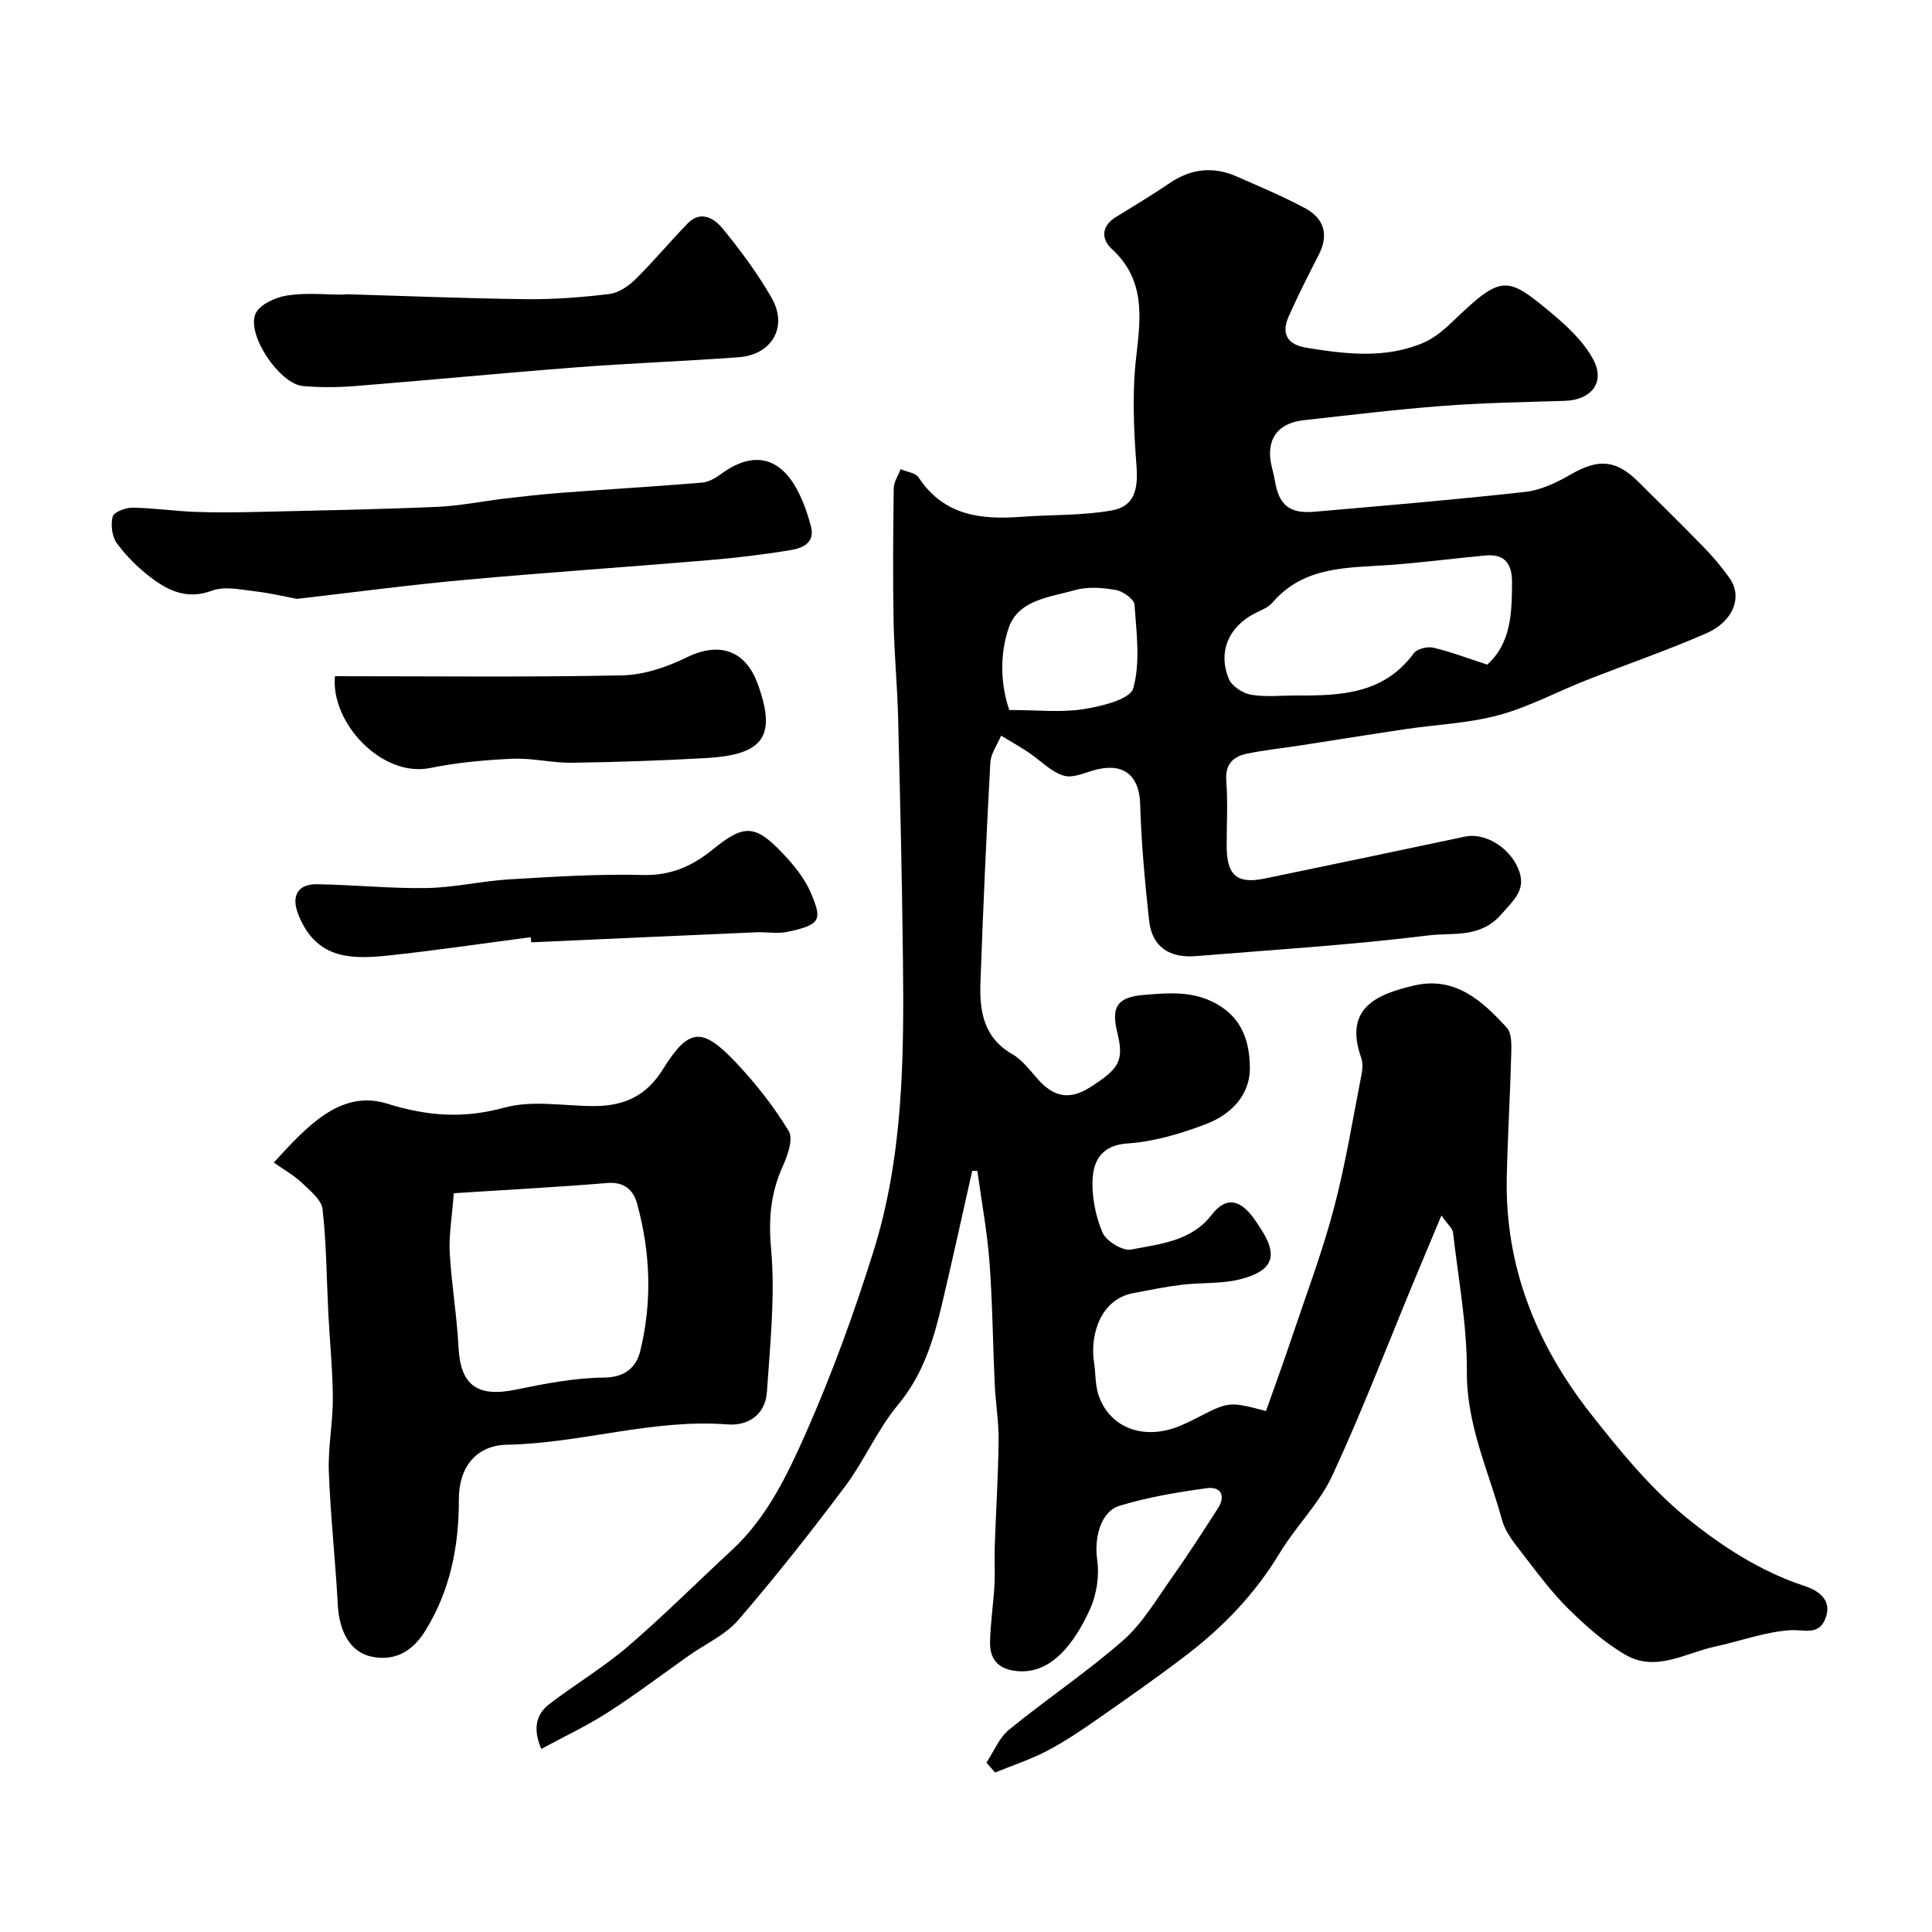
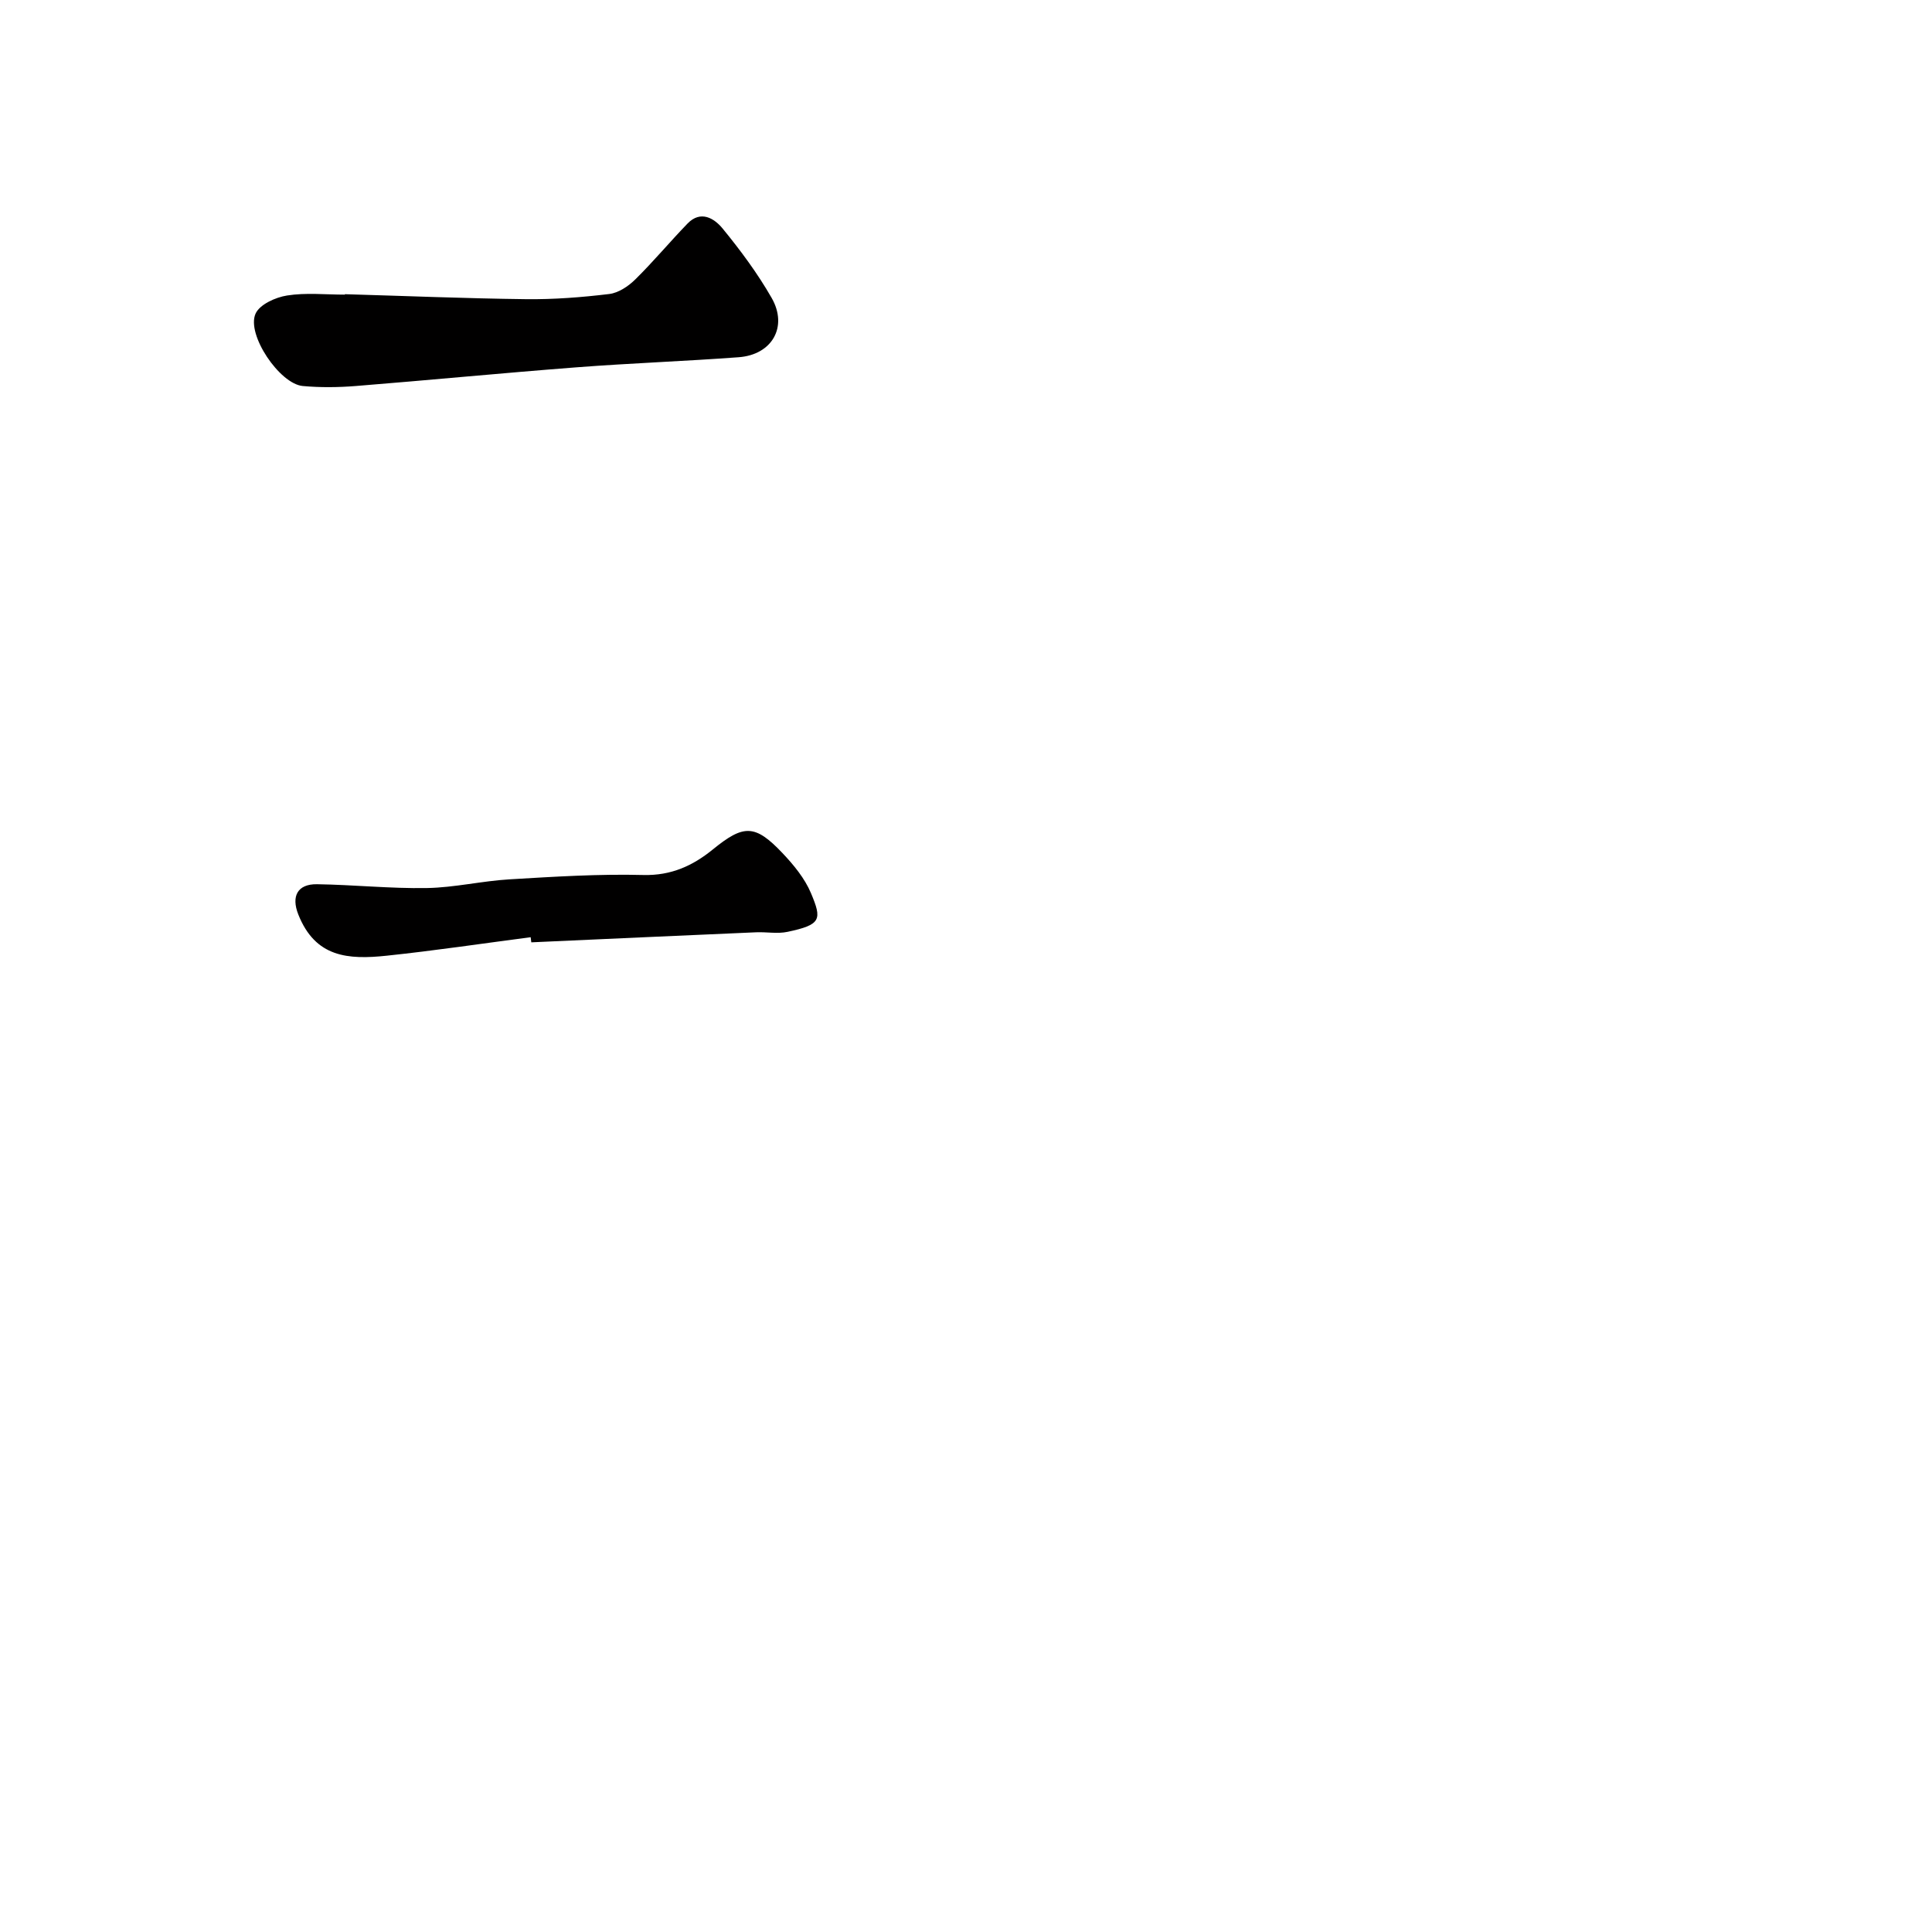
<svg xmlns="http://www.w3.org/2000/svg" enable-background="new 0 0 400 400" viewBox="0 0 400 400">
  <g fill="#010000">
-     <path d="m201.29 242.4c-2.07 9.19-4.08 18.39-6.25 27.56-1.76 7.47-3.92 14.64-9.08 20.84-4.28 5.14-6.98 11.57-11.01 16.96-7.06 9.43-14.38 18.7-22.07 27.62-2.66 3.09-6.77 4.94-10.21 7.36-5.6 3.95-11.06 8.1-16.82 11.8-4.29 2.76-8.95 4.94-13.79 7.56-1.89-4.5-.9-7.32 1.75-9.35 5.31-4.06 11.12-7.52 16.18-11.86 7.41-6.35 14.31-13.29 21.49-19.91 7.25-6.69 11.46-15.48 15.31-24.15 5.44-12.27 10.05-24.97 14.06-37.78 6.19-19.77 6.33-40.31 6.09-60.8-.19-16.6-.58-33.2-1-49.8-.17-6.6-.81-13.2-.93-19.8-.17-9.19-.1-18.39.03-27.58.02-1.31.93-2.62 1.42-3.93 1.28.56 3.1.75 3.74 1.73 5.19 7.88 12.88 8.77 21.27 8.13 6.24-.47 12.59-.22 18.7-1.32 4.74-.85 5.5-4.35 5.12-9.35-.57-7.45-.91-15.05-.05-22.44.96-8.28 1.91-15.96-5.07-22.37-2.15-1.97-2.21-4.69.83-6.56 3.75-2.31 7.53-4.58 11.17-7.05 4.42-3 9.01-3.51 13.85-1.38 4.78 2.1 9.61 4.12 14.19 6.58 3.9 2.1 4.97 5.46 2.83 9.63-2.15 4.19-4.29 8.4-6.2 12.7-1.6 3.6-.42 5.9 3.66 6.56 8.16 1.33 16.35 2.32 24.23-1.05 2.45-1.05 4.61-3 6.57-4.89 9.57-9.2 10.81-8.79 19.52-1.57 3.43 2.84 6.97 6.08 9.03 9.91 2.58 4.8-.42 8.42-5.88 8.59-8.43.26-16.88.41-25.28 1.05-9.62.73-19.21 1.9-28.8 2.96-5.55.61-7.93 4.23-6.57 9.72.23.94.49 1.89.64 2.84.83 5.01 3.01 6.84 8.19 6.39 14.56-1.27 29.12-2.49 43.64-4.11 3.25-.36 6.53-1.94 9.42-3.61 5.68-3.28 9.32-3.1 13.96 1.49 4.55 4.51 9.12 8.99 13.58 13.58 1.94 2 3.76 4.15 5.36 6.42 2.7 3.83.8 8.94-4.87 11.42-8.19 3.57-16.67 6.48-24.98 9.76-6.01 2.37-11.8 5.51-18 7.17-6.26 1.69-12.89 1.94-19.35 2.9-7.25 1.08-14.48 2.25-21.72 3.37-3.7.57-7.45.95-11.11 1.72-2.85.6-4.45 2.23-4.19 5.62.34 4.47.07 8.99.08 13.49.01 6.06 2.13 7.91 7.89 6.72 13.84-2.86 27.67-5.77 41.5-8.69 3.99-.84 9.04 2.13 10.94 6.57 1.84 4.28-.69 6.34-3.42 9.48-4.45 5.1-10.13 3.79-15.09 4.41-15.98 1.99-32.09 2.97-48.16 4.29-5.42.45-9.12-1.81-9.73-7.42-.86-7.99-1.61-16.01-1.84-24.04-.16-5.65-3.13-8.5-8.76-7.23-2.37.53-5 1.94-7.04 1.34-2.7-.8-4.9-3.22-7.37-4.86-1.83-1.21-3.74-2.29-5.62-3.43-.77 1.85-2.13 3.68-2.23 5.57-.83 15.19-1.51 30.39-2.05 45.59-.21 5.87.65 11.38 6.59 14.78 2.09 1.2 3.67 3.37 5.33 5.23 3.19 3.55 6.41 4.42 10.8 1.62 5.98-3.83 7.07-5.43 5.61-11.35-1.33-5.35.05-7.33 5.57-7.77 5.09-.41 10.04-.88 14.95 1.84 5.38 2.99 6.84 7.87 6.93 13.04.11 6.03-4.06 9.99-9.31 11.96-5.13 1.93-10.61 3.56-16.04 3.92-5.1.34-6.9 3.32-7.18 7.01-.28 3.76.54 7.87 1.99 11.37.74 1.8 4.17 3.93 5.94 3.59 5.97-1.16 12.48-1.71 16.69-7.19 2.96-3.85 5.77-3.1 8.43.33.7.9 1.29 1.87 1.91 2.83 3.86 5.97 1.51 8.63-4.32 10.15-3.91 1.02-8.16.68-12.23 1.17-3.38.41-6.72 1.1-10.06 1.74-6.76 1.28-8.96 8.63-8.08 14.34.35 2.27.22 4.67.94 6.8 2.31 6.76 9.34 9.37 16.66 6.41 1.21-.49 2.4-1.06 3.56-1.66 6.79-3.49 6.79-3.5 14.44-1.49 1.78-5.04 3.65-10.15 5.38-15.31 2.98-8.86 6.29-17.64 8.68-26.67 2.41-9.11 3.9-18.46 5.72-27.72.22-1.12.29-2.43-.08-3.47-3.63-10.31 3.29-13.15 11.01-14.94 8.43-1.95 14.07 3.18 19.15 8.74 1.08 1.18.96 3.72.91 5.62-.22 8.46-.74 16.92-.92 25.38-.4 18.47 6.16 34.64 17.36 48.9 6.05 7.7 12.39 15.47 19.92 21.6 7.19 5.85 15.23 11.08 24.37 14.09 2.92.96 5.87 2.94 4.28 6.85-1.41 3.47-4.4 2.12-7.28 2.31-5.23.35-10.34 2.27-15.53 3.39-6.09 1.31-12.19 5.31-18.43 1.76-4.35-2.48-8.25-5.97-11.86-9.51-3.49-3.43-6.45-7.44-9.45-11.33-1.68-2.18-3.63-4.48-4.33-7.04-2.78-10.15-7.38-19.73-7.31-30.76.06-9.62-1.77-19.26-2.87-28.87-.09-.8-.99-1.5-2.4-3.51-2.14 5.11-3.85 9.19-5.55 13.27-5.62 13.53-10.85 27.24-17.01 40.52-2.7 5.82-7.59 10.58-10.95 16.15-5.01 8.28-11.51 15.11-19.1 20.93-5.95 4.57-12.11 8.87-18.26 13.17-3.47 2.42-6.99 4.82-10.72 6.78-3.45 1.81-7.2 3.03-10.82 4.51-.6-.68-1.2-1.37-1.79-2.05 1.54-2.31 2.64-5.16 4.7-6.83 7.73-6.31 16.07-11.88 23.56-18.44 3.98-3.48 6.81-8.33 9.93-12.73 3.39-4.78 6.56-9.71 9.73-14.64 1.68-2.61.6-4.57-2.26-4.18-6.09.83-12.22 1.85-18.08 3.64-4.09 1.26-5.27 6.92-4.65 11.19.48 3.31-.11 7.21-1.5 10.26-3.32 7.28-7.99 13.11-14.5 12.82-4.04-.18-6.26-2.07-6.18-6.05.08-3.93.69-7.84.91-11.77.15-2.68-.03-5.38.06-8.06.25-7.29.72-14.58.8-21.88.04-3.92-.63-7.85-.81-11.79-.39-8.43-.45-16.88-1.09-25.29-.48-6.28-1.64-12.5-2.5-18.75-.3 0-.68-.01-1.06-.03zm106.63-104.8c4.93-4.44 5.09-10.62 5.13-16.95.02-3.99-1.52-6.02-5.58-5.64-6.53.61-13.04 1.47-19.58 1.95-8.81.64-17.88.14-24.46 7.82-.9 1.05-2.44 1.59-3.73 2.26-5.33 2.77-7.6 7.98-5.27 13.54.63 1.51 2.89 2.97 4.61 3.26 3.08.53 6.31.13 9.47.15 9.13.06 18.04-.33 24.19-8.73.68-.93 2.83-1.45 4.07-1.16 3.55.83 7 2.16 11.15 3.5zm-98.96 9.4c5.83 0 10.67.55 15.31-.17 3.74-.59 9.7-2.02 10.35-4.31 1.52-5.39.67-11.52.27-17.31-.08-1.15-2.37-2.79-3.84-3.05-2.74-.49-5.8-.74-8.42 0-5.18 1.48-11.77 1.97-13.78 7.82-1.94 5.63-1.66 11.9.11 17.02z" />
-     <path d="m56.69 240.69c6.64-7.24 13.72-15.2 23.4-12.21 8.62 2.67 15.89 3.14 24.43.82 5.74-1.56 12.24-.31 18.4-.3 6.09.01 10.81-1.96 14.27-7.53 5.45-8.77 8.19-8.94 15.39-1.26 4.01 4.28 7.71 8.98 10.73 13.99.97 1.61-.24 5.01-1.24 7.24-2.49 5.52-2.99 10.83-2.43 17.04.88 9.8-.19 19.81-.86 29.71-.31 4.6-3.77 7.06-8.15 6.72-15.46-1.2-30.29 3.91-45.6 4.2-6.49.12-10.05 4.68-10.03 11.36.03 9.64-1.78 18.79-6.91 27.11-2.61 4.23-6.25 6.47-11.25 5.39-4.31-.93-6.6-5.16-6.9-10.66-.49-9.2-1.52-18.38-1.86-27.58-.19-5.08.85-10.19.83-15.28-.02-5.76-.63-11.52-.92-17.29-.37-7.27-.4-14.57-1.2-21.78-.22-1.95-2.53-3.82-4.19-5.4-1.61-1.55-3.64-2.68-5.91-4.29zm37.26 6.35c-.39 5.2-1.04 8.8-.84 12.35.37 6.53 1.49 13.02 1.82 19.55.4 7.84 3.87 10.41 11.8 8.78 6.06-1.24 12.24-2.46 18.37-2.51 4.43-.04 6.65-2.24 7.45-5.47 2.51-10.19 2.13-20.5-.67-30.62-.77-2.77-2.67-4.48-6.16-4.19-10.4.86-20.83 1.41-31.77 2.11z" />
-     <path d="m61.45 123.99c-2.28-.43-5.46-1.2-8.69-1.57-2.94-.34-6.26-1.1-8.84-.14-5.14 1.92-9.05.07-12.75-2.76-2.62-2-5.06-4.42-6.99-7.07-1-1.38-1.29-3.82-.85-5.49.25-.95 2.66-1.86 4.09-1.85 4.26.05 8.51.69 12.78.86 4.34.17 8.7.12 13.05.02 12.42-.29 24.84-.52 37.25-1.05 4.71-.2 9.39-1.18 14.09-1.73 3.91-.46 7.82-.89 11.74-1.19 9.67-.73 19.35-1.3 29.01-2.1 1.36-.11 2.79-.94 3.94-1.78 6.59-4.83 12.18-3.68 15.94 3.59 1.18 2.28 2.02 4.78 2.68 7.27.9 3.41-1.79 4.49-4.19 4.89-5.64.94-11.33 1.61-17.03 2.09-16.7 1.41-33.44 2.53-50.13 4.05-11.42 1.02-22.78 2.55-35.1 3.96z" />
    <path d="m71.4 60.91c12.49.36 24.98.88 37.47 1.03 5.76.07 11.55-.38 17.27-1.07 1.91-.23 3.96-1.61 5.39-3.02 3.76-3.7 7.15-7.78 10.82-11.57 2.74-2.83 5.55-1.05 7.25 1.02 3.71 4.53 7.25 9.3 10.16 14.38 3.42 5.97.09 11.77-6.82 12.28-11.18.83-22.4 1.23-33.58 2.09-15.24 1.17-30.46 2.65-45.7 3.87-3.64.29-7.35.33-10.98 0-4.77-.43-11.71-10.65-9.77-14.98.85-1.9 4.13-3.39 6.52-3.76 3.9-.62 7.97-.18 11.96-.18 0-.03.01-.06.01-.09z" />
-     <path d="m69.35 140c19.98 0 39.7.23 59.41-.17 4.51-.09 9.29-1.7 13.4-3.72 7.23-3.54 12.36-.99 14.69 5.41 3.97 10.89 1.35 14.75-10.69 15.43-9.24.52-18.5.84-27.75.97-4.09.06-8.2-1.01-12.27-.83-5.7.25-11.45.77-17.03 1.91-10.03 2.06-20.69-9.36-19.76-19z" />
    <path d="m109.87 194.04c-9.91 1.29-19.8 2.77-29.74 3.82-8.07.86-14.84.38-18.37-8.53-1.5-3.78-.16-6.32 3.87-6.26 7.59.11 15.18.92 22.76.79 5.7-.1 11.36-1.46 17.07-1.8 9.24-.55 18.52-1.14 27.76-.9 5.76.14 10.23-1.93 14.36-5.29 6.38-5.19 8.72-5.27 14.44.77 2.31 2.44 4.6 5.22 5.88 8.27 2.3 5.47 2.15 6.54-4.86 8.02-2.07.44-4.32 0-6.48.09-15.52.67-31.04 1.38-46.56 2.08-.04-.36-.09-.71-.13-1.06z" />
  </g>
</svg>